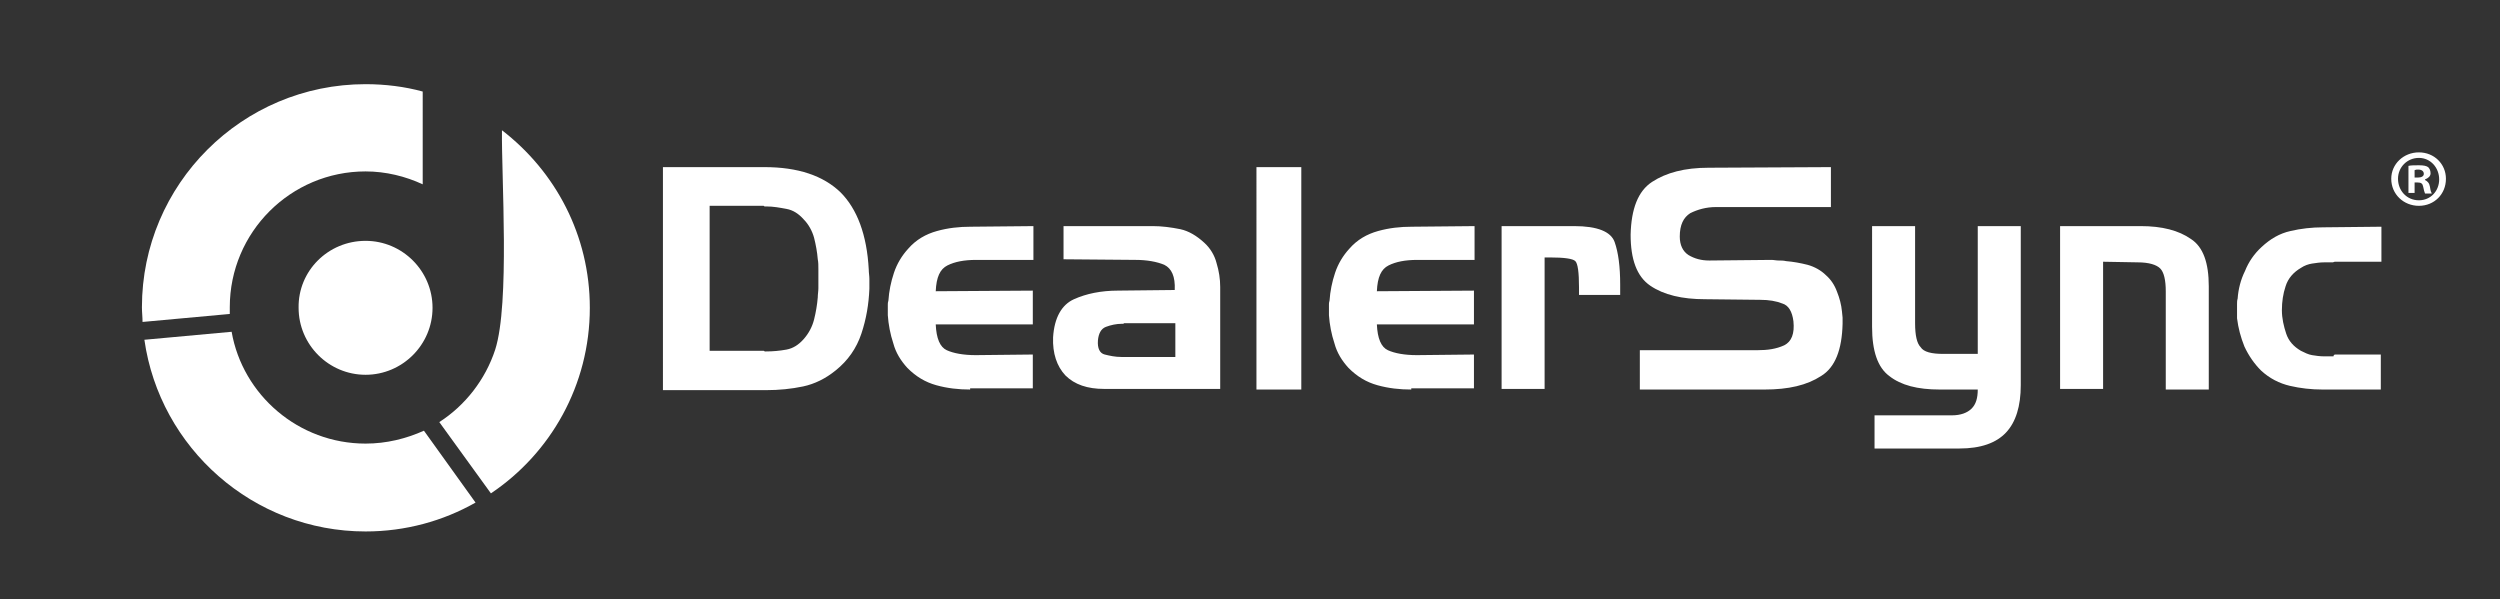
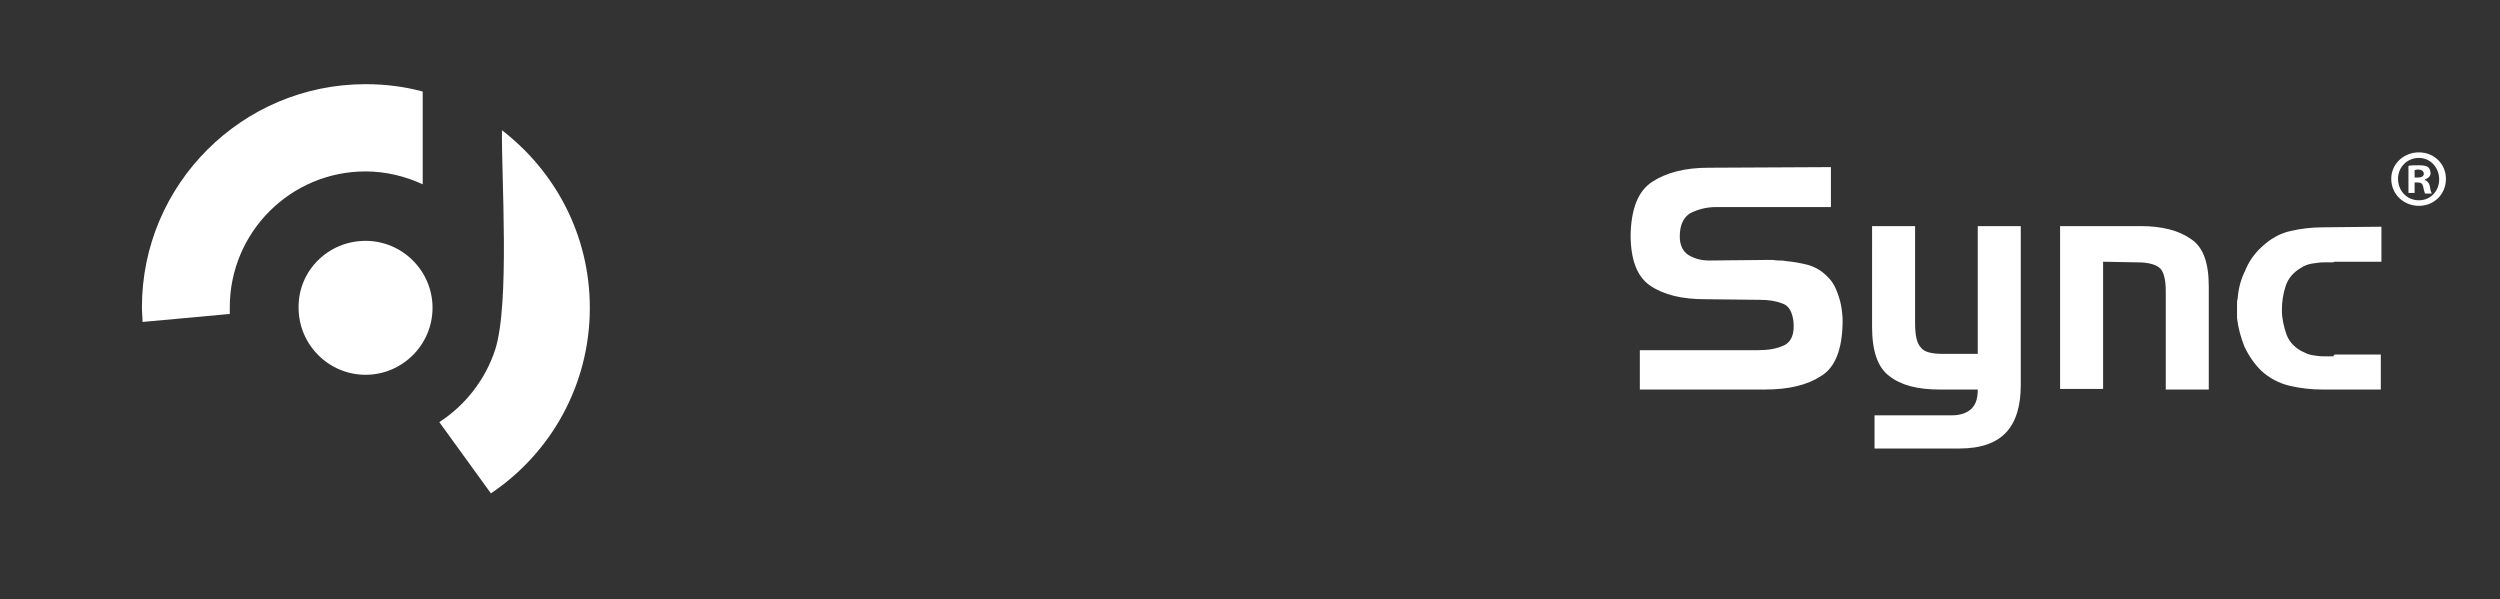
<svg xmlns="http://www.w3.org/2000/svg" version="1.1" id="Layer_1" x="0px" y="0px" width="406.9px" height="97.5px" viewBox="0 0 406.9 97.5" style="enable-background:new 0 0 406.9 97.5;" xml:space="preserve">
  <rect x="0" y="0" width="406.9" height="97.5" fill="#333333" stroke="none" />
  <style type="text/css">
	.st0{fill:#FFFFFF;}
	.st1{fill:#FFFFFF;}
	.st2{fill:#FFFFFF;}
	.st3{enable-background:new    ;}
    .st0,.st1,.st2,.st3{filter:drop-shadow(2px 2px 10px #000);}
</style>
  <g>
    <path class="st0" d="M71.5,68.7c4.2-2.7,7.5-6.9,9.1-11.8c2.4-7.5,1-28.2,1.1-35.7C90.4,27.9,96,38.3,96,50.1   c0,12.6-6.4,23.7-16.1,30.2L71.5,68.7L71.5,68.7z M59.5,39.2c6,0,10.9,4.9,10.9,10.9S65.5,61,59.5,61s-10.9-4.9-10.9-10.9   C48.5,44.1,53.4,39.2,59.5,39.2L59.5,39.2z" />
-     <path class="st1" d="M37.7,54c1.8,10.3,10.9,18.2,21.8,18.2c3.4,0,6.6-0.8,9.5-2.1l8.4,11.7c-5.3,3-11.4,4.7-17.9,4.7   c-18.3,0-33.5-13.6-36-31.2L37.7,54L37.7,54z" />
    <path class="st2" d="M59.5,13.7c3.2,0,6.4,0.4,9.3,1.2V30c-2.8-1.3-6-2.1-9.3-2.1c-12.2,0-22.1,9.9-22.1,22.1c0,0.4,0,0.7,0,1.1   l-14.2,1.3c0-0.8-0.1-1.6-0.1-2.4C23.1,30,39.4,13.7,59.5,13.7L59.5,13.7z" />
-     <path class="st0" d="M107.8,27.2h16.6c5.5,0,9.6,1.4,12.4,4.1c2.7,2.7,4.3,6.9,4.6,12.6c0,0.5,0.1,1,0.1,1.5s0,1,0,1.6   c-0.1,2.5-0.5,4.9-1.3,7.3c-0.8,2.4-2.2,4.4-4.2,6c-1.6,1.3-3.4,2.2-5.3,2.6c-1.9,0.4-3.9,0.6-6,0.6h-16.8V27.2H107.8z M124.3,33.5   h-8.8v23.6h8.8c0.1,0,0.1,0.1,0.2,0.1s0.2,0,0.2,0c1.1,0,2.2-0.1,3.3-0.3s2-0.8,2.8-1.7s1.4-2,1.7-3.2s0.5-2.4,0.6-3.6   c0-0.5,0.1-1,0.1-1.5s0-1,0-1.5s0-1,0-1.6s0-1.1-0.1-1.6c-0.1-1.2-0.3-2.3-0.6-3.5c-0.3-1.1-0.9-2.2-1.7-3   c-0.8-0.9-1.7-1.5-2.8-1.7c-1.1-0.2-2.1-0.4-3.3-0.4c-0.1,0-0.1,0-0.2,0S124.4,33.6,124.3,33.5L124.3,33.5L124.3,33.5z M157.9,63.4   c-1.9,0-3.7-0.2-5.5-0.7s-3.3-1.4-4.7-2.8c-1.1-1.2-1.9-2.5-2.3-4c-0.5-1.5-0.8-3.1-0.9-4.6c0-0.2,0-0.3,0-0.5s0-0.3,0-0.5   s0-0.5,0-0.7s0-0.4,0.1-0.7c0.1-1.5,0.4-3,0.9-4.5s1.3-2.8,2.3-3.9c1.3-1.5,2.9-2.4,4.7-2.9s3.6-0.7,5.5-0.7l10.2-0.1v5.5h-9.3   c-2,0-3.5,0.3-4.7,0.9c-1.2,0.6-1.8,1.9-1.9,4.2l15.8-0.1v5.5h-15.8c0.1,2.3,0.7,3.7,1.8,4.2s2.7,0.8,4.7,0.8l9.3-0.1v5.5h-10.2   V63.4z M173.2,36.8h14.4c1.5,0,3,0.2,4.5,0.5c1.4,0.3,2.7,1.1,3.9,2.2c1,0.9,1.7,2.1,2,3.3c0.4,1.3,0.6,2.6,0.6,3.9v16.6h-18.9   c-2.7,0-4.8-0.7-6.3-2.2c-1.4-1.5-2.1-3.6-2-6.2c0.2-3.2,1.4-5.3,3.4-6.2s4.4-1.4,7.2-1.4l9.2-0.1c0.1-2.2-0.5-3.5-1.7-4.1   c-1.2-0.5-2.8-0.8-4.7-0.8l-11.7-0.1v-5.4H173.2z M182.5,58.1h8.8v-5.5H183c-0.1,0-0.1,0.1-0.2,0.1c-0.1,0-0.1,0-0.2,0   c-0.9,0-1.8,0.2-2.6,0.5s-1.2,1.1-1.3,2.2c-0.1,1.3,0.3,2.1,1.1,2.3C180.6,57.9,181.5,58.1,182.5,58.1L182.5,58.1L182.5,58.1z    M211.8,63.4h-7.3V27.2h7.3V63.4L211.8,63.4z M229.7,63.4c-1.9,0-3.7-0.2-5.5-0.7s-3.3-1.4-4.7-2.8c-1.1-1.2-1.9-2.5-2.3-4   c-0.5-1.5-0.8-3.1-0.9-4.6c0-0.2,0-0.3,0-0.5s0-0.3,0-0.5s0-0.5,0-0.7s0-0.4,0.1-0.7c0.1-1.5,0.4-3,0.9-4.5s1.3-2.8,2.3-3.9   c1.3-1.5,2.9-2.4,4.7-2.9s3.6-0.7,5.5-0.7l10.2-0.1v5.5h-9.3c-2,0-3.5,0.3-4.7,0.9c-1.2,0.6-1.8,1.9-1.9,4.2l15.8-0.1v5.5h-15.8   c0.1,2.3,0.7,3.7,1.8,4.2s2.7,0.8,4.7,0.8l9.3-0.1v5.5h-10.2V63.4z M244.4,36.8h11.8c3.8,0,6,0.9,6.6,2.6c0.6,1.7,0.9,4,0.9,6.9   c0,0.3,0,0.5,0,0.8s0,0.6,0,0.9H257c0-0.2,0-0.4,0-0.6c0-0.2,0-0.4,0-0.6c0-2.5-0.2-3.9-0.6-4.3c-0.4-0.4-1.8-0.6-4.2-0.6   c-0.1,0-0.3,0-0.4,0c-0.1,0-0.2,0-0.4,0v21.4h-7L244.4,36.8L244.4,36.8z" />
    <path class="st2" d="M298.1,33.7h-18.8c-1.6,0-3,0.4-4.2,1c-1.1,0.7-1.7,1.9-1.7,3.8c0,1.4,0.5,2.4,1.4,3c1,0.6,2.1,0.9,3.4,0.9   l10.1-0.1c0.4,0,0.8,0.1,1.2,0.1c0.4,0,0.8,0,1.2,0.1c1.2,0.1,2.3,0.3,3.5,0.6c1.1,0.3,2.2,0.9,3,1.7c0.8,0.7,1.4,1.6,1.8,2.7   c0.4,1,0.7,2.1,0.8,3.2c0,0.3,0.1,0.7,0.1,1s0,0.6,0,1c-0.1,4.2-1.2,7.1-3.5,8.5c-2.3,1.5-5.3,2.2-9.2,2.2h-20.3V57H286   c1.7,0,3.1-0.2,4.4-0.8c1.2-0.6,1.7-1.9,1.5-3.9c-0.2-1.6-0.8-2.6-1.8-2.9c-1-0.4-2.2-0.6-3.6-0.6l-9-0.1c-3.7,0-6.7-0.7-8.9-2.2   c-2.2-1.5-3.2-4.3-3.2-8.3c0.1-4.2,1.2-7.1,3.5-8.6s5.3-2.3,9.2-2.3l19.9-0.1v6.5H298.1z M316.3,57.6h5.6V36.8h7v25.9   c0,3.4-0.8,6-2.4,7.7s-4.1,2.6-7.6,2.6h-13.8v-5.4h12.6c1.4,0,2.5-0.4,3.2-1.1s1-1.7,1-3.1h-6.2c-3.6,0-6.3-0.7-8.2-2.2   c-1.9-1.4-2.8-4.1-2.8-8V36.8h7v15.8c0,2,0.3,3.3,0.9,3.9C313.1,57.3,314.4,57.6,316.3,57.6L316.3,57.6L316.3,57.6z M335.2,36.8   h13.2c3.5,0,6.2,0.7,8.2,2.1c2,1.3,2.9,3.9,2.9,7.7v16.8h-7v-16c0-1.8-0.3-3.1-0.9-3.7c-0.6-0.6-1.8-1-3.7-1l-5.6-0.1v20.7h-7V36.8   H335.2z M380,57.7h7.5v5.7H378c-1.8,0-3.6-0.2-5.3-0.6c-1.7-0.4-3.3-1.2-4.7-2.5c-1.1-1.1-2-2.4-2.7-3.9c-0.6-1.5-1-3-1.2-4.6   c0-0.2,0-0.5,0-0.7c0-0.3,0-0.5,0-0.7c0-0.3,0-0.6,0-0.9c0-0.3,0-0.6,0.1-0.9c0.1-1.5,0.5-3.1,1.2-4.5c0.6-1.5,1.5-2.8,2.7-3.9   c1.4-1.3,2.9-2.2,4.7-2.6c1.7-0.4,3.5-0.6,5.3-0.6l9.5-0.1v5.7H380c-0.1,0-0.2,0.1-0.3,0.1c-0.1,0-0.2,0-0.3,0c-0.2,0-0.4,0-0.6,0   s-0.4,0-0.5,0c-0.7,0-1.3,0.1-2,0.2c-0.6,0.1-1.2,0.3-1.8,0.7c-1.2,0.7-2.1,1.7-2.5,3c-0.4,1.2-0.6,2.5-0.6,3.9   c0,1.3,0.3,2.6,0.7,3.8c0.4,1.2,1.2,2.1,2.4,2.8c0.6,0.3,1.2,0.6,1.8,0.7c0.6,0.1,1.3,0.2,2,0.2c0.2,0,0.4,0,0.6,0s0.4,0,0.6,0   c0.1,0,0.2,0,0.3,0C379.8,57.8,379.9,57.8,380,57.7L380,57.7L380,57.7z" />
  </g>
  <g class="st3">
    <path class="st0" d="M398.1,29.1c0,2.5-1.9,4.4-4.4,4.4c-2.5,0-4.5-1.9-4.5-4.4c0-2.4,2-4.3,4.5-4.3   C396.2,24.8,398.1,26.7,398.1,29.1z M390.3,29.1c0,1.9,1.4,3.5,3.4,3.5c1.9,0,3.3-1.5,3.3-3.4c0-1.9-1.4-3.5-3.3-3.5   S390.3,27.2,390.3,29.1z M393,31.4h-1V27c0.4-0.1,1-0.1,1.7-0.1c0.8,0,1.2,0.1,1.5,0.3c0.2,0.2,0.4,0.5,0.4,1c0,0.5-0.4,0.8-0.9,1   v0.1c0.4,0.2,0.7,0.5,0.8,1.1c0.1,0.7,0.2,0.9,0.3,1.1h-1.1c-0.1-0.2-0.2-0.6-0.3-1.1c-0.1-0.5-0.3-0.7-0.9-0.7H393V31.4z    M393,28.9h0.5c0.6,0,1-0.2,1-0.6c0-0.4-0.3-0.7-0.9-0.7c-0.3,0-0.4,0-0.6,0.1V28.9z" />
  </g>
</svg>